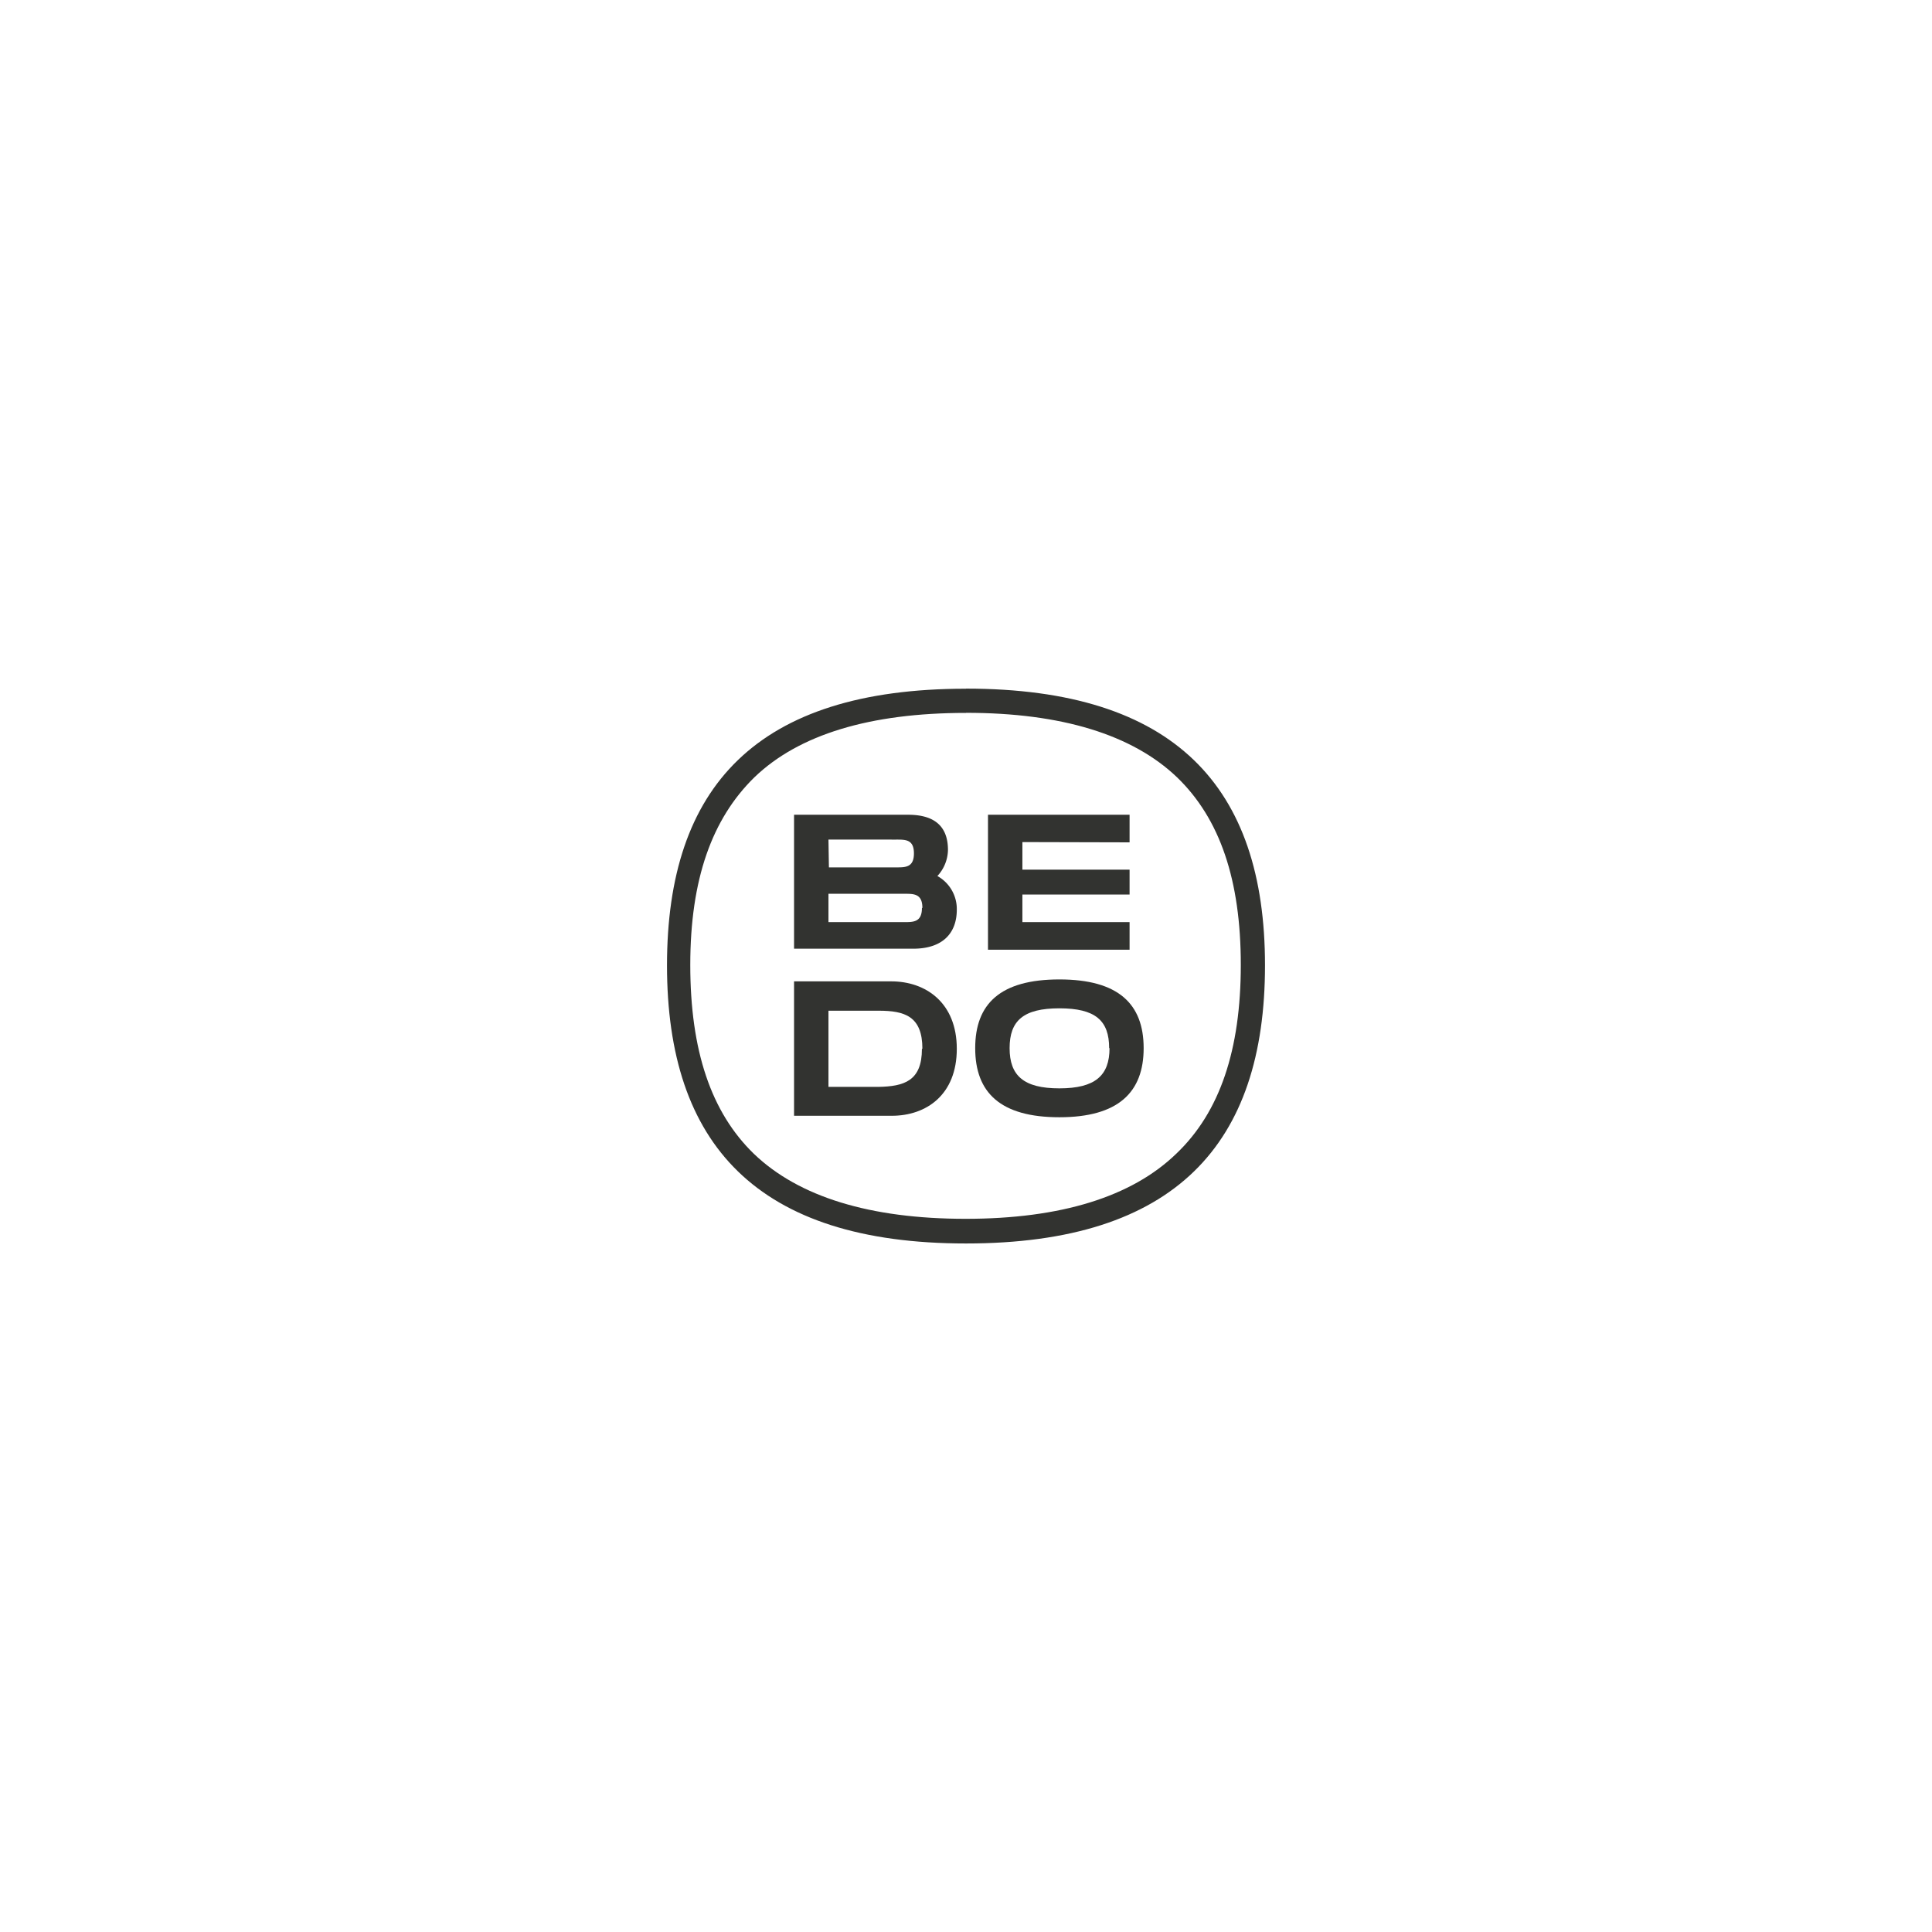
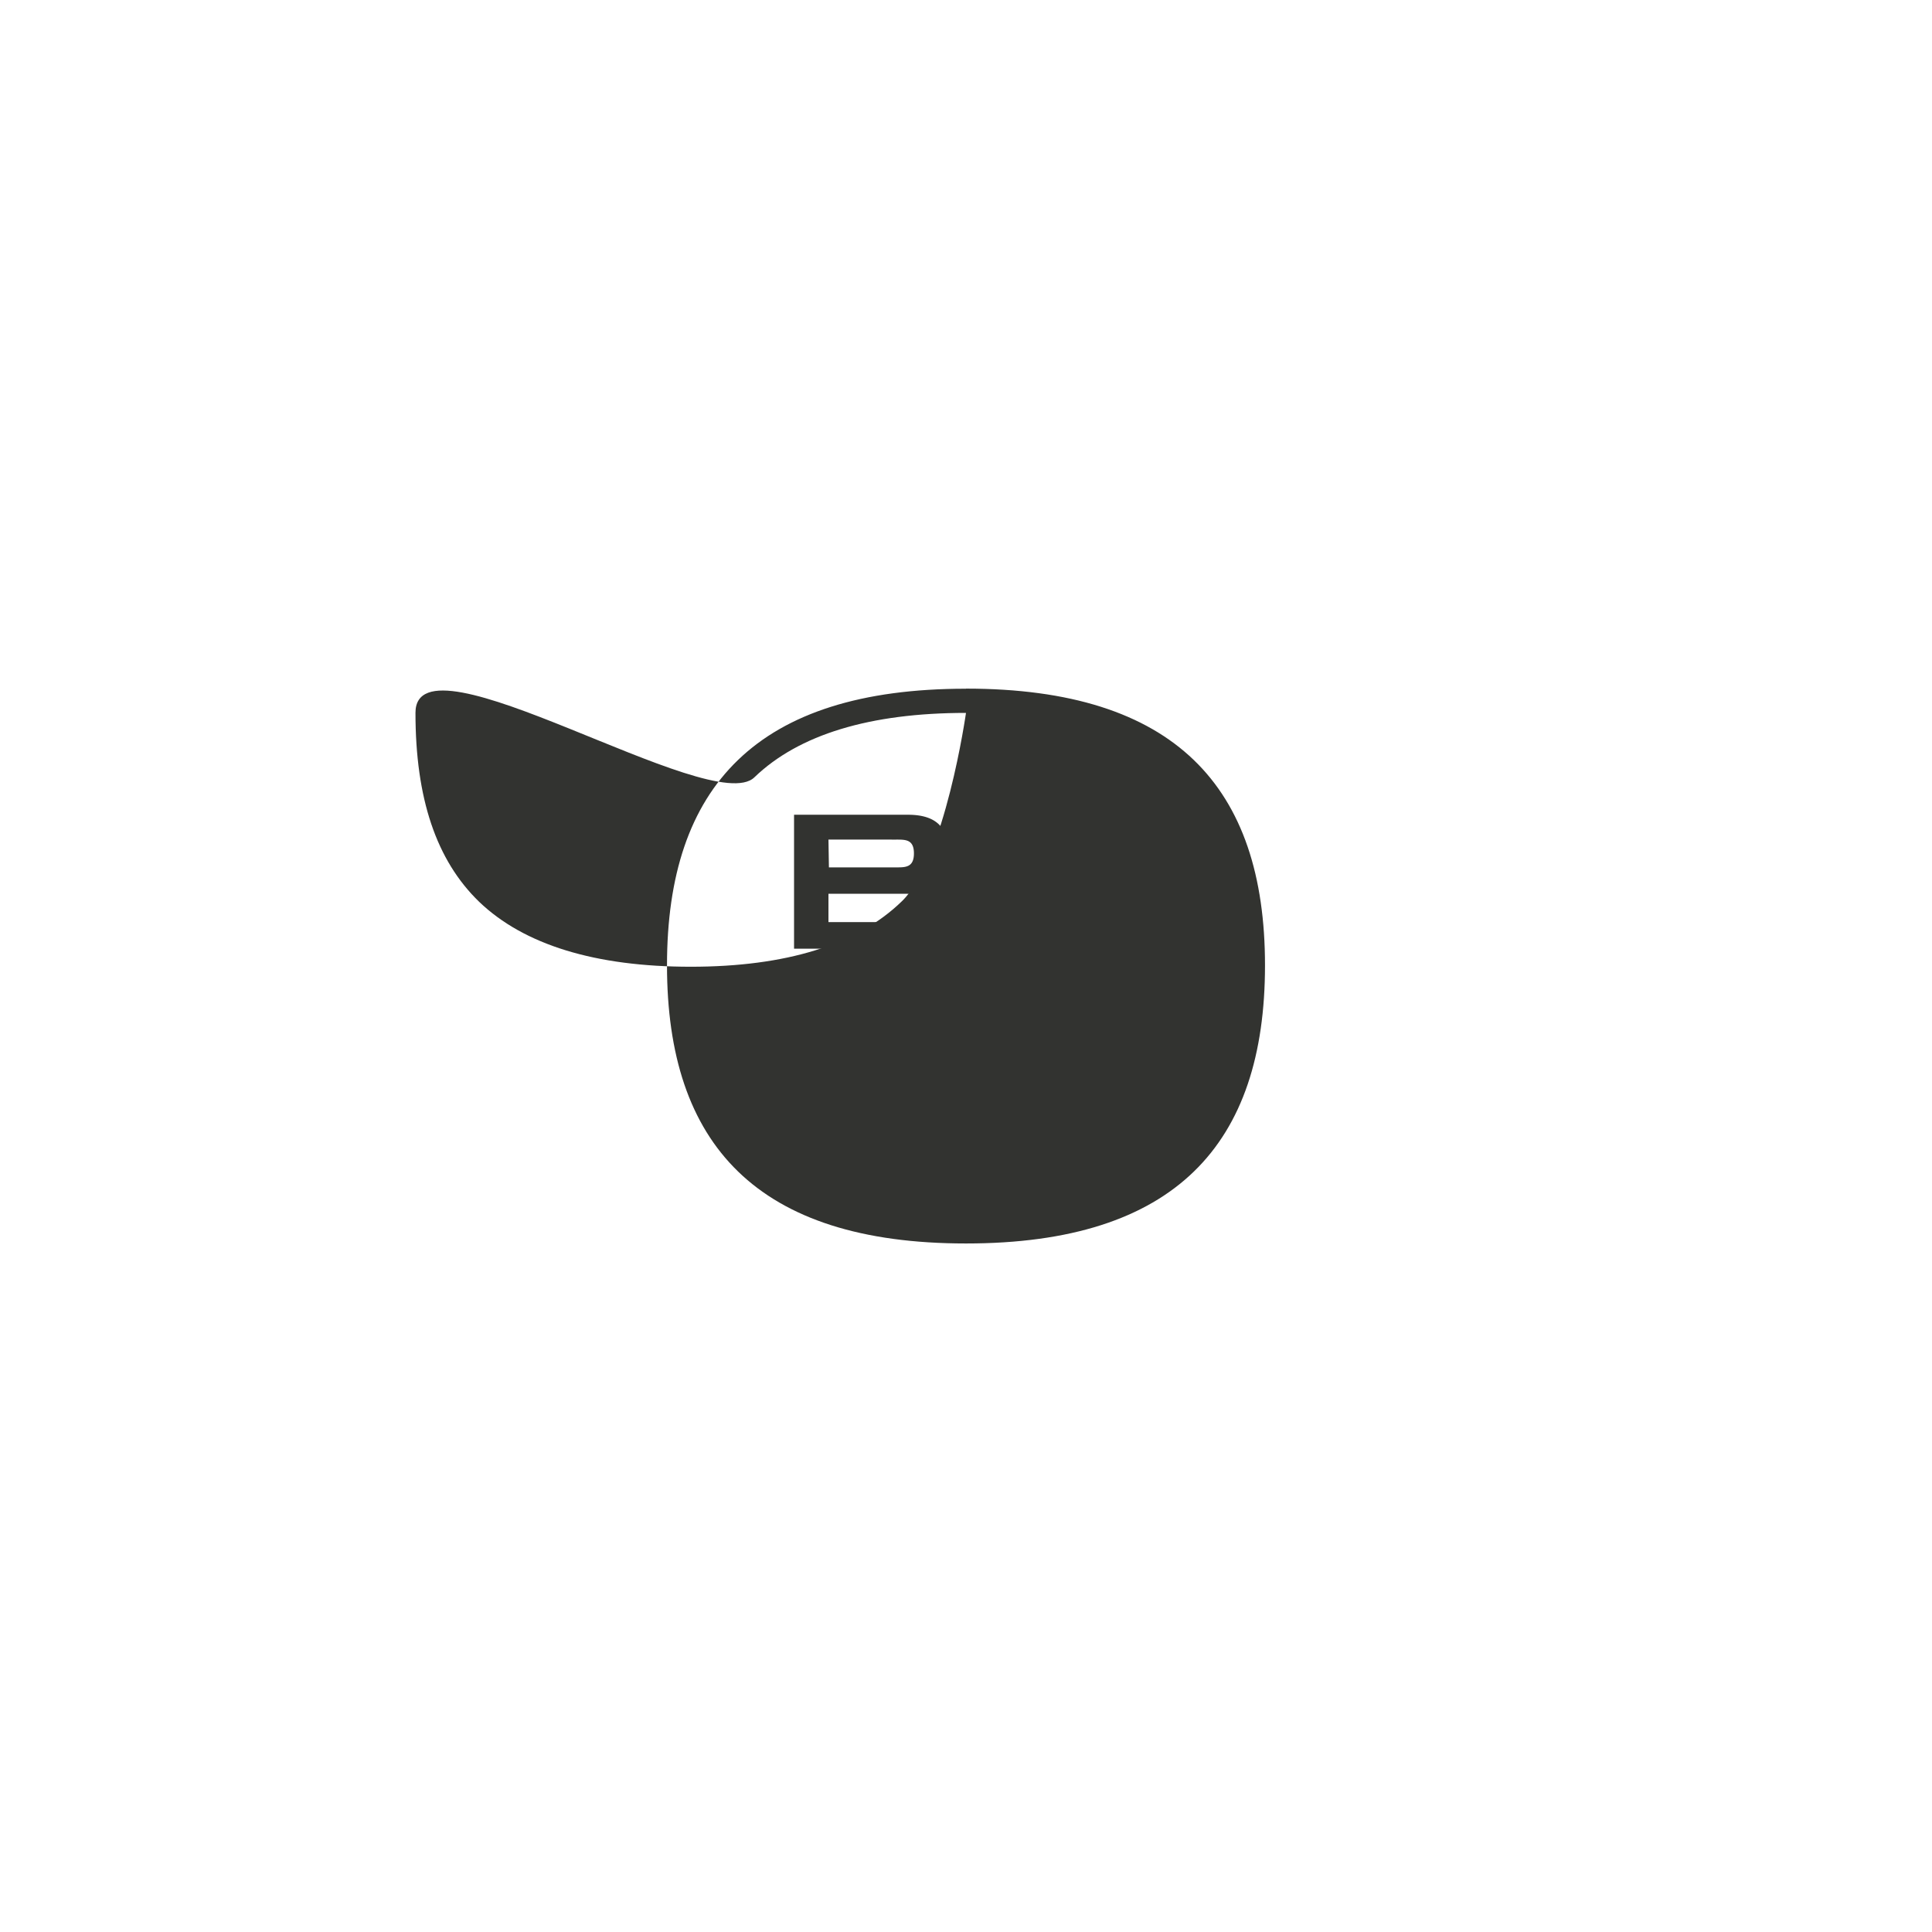
<svg xmlns="http://www.w3.org/2000/svg" id="Layer_1" data-name="Layer 1" viewBox="0 0 210 210">
  <defs>
    <style>.cls-1{fill:#323330;}</style>
  </defs>
-   <path class="cls-1" d="M105,77.48c10.37,0,18.08,2.37,22.93,7,4.67,4.5,6.94,11.17,6.94,20.4s-2.27,16-7,20.51c-4.85,4.7-12.56,7.09-22.92,7.09s-18.12-2.38-23-7.06c-4.66-4.51-6.92-11.23-6.92-20.54S77.39,89,82,84.49c4.83-4.65,12.56-7,23-7m0-2.63c-22.75,0-32.5,10.64-32.5,30.07s9.75,30.23,32.5,30.23,32.5-10.8,32.5-30.23S127.68,74.85,105,74.85Z" />
+   <path class="cls-1" d="M105,77.48s-2.27,16-7,20.51c-4.85,4.7-12.56,7.09-22.92,7.09s-18.12-2.38-23-7.06c-4.66-4.51-6.92-11.23-6.92-20.54S77.39,89,82,84.49c4.83-4.65,12.56-7,23-7m0-2.63c-22.75,0-32.5,10.64-32.5,30.07s9.75,30.23,32.5,30.23,32.5-10.8,32.5-30.23S127.68,74.85,105,74.85Z" />
  <path class="cls-1" d="M104,98.88c0,2.45-1.43,4.24-4.74,4.24H86.31V88.56h12.4c3.31,0,4.33,1.68,4.33,3.83a4.28,4.28,0,0,1-1.15,2.83A4.1,4.1,0,0,1,104,98.88Zm-13.9-4.6h7.33c1,0,1.91,0,1.91-1.52s-.91-1.5-1.93-1.5H90.05Zm10.16,4.41c0-1.54-.92-1.54-1.92-1.54H90.05v3.08h8.24C99.29,100.23,100.21,100.23,100.21,98.69Z" />
-   <path class="cls-1" d="M111.13,91.53v3h11.65v2.7H111.13v3h11.65v3H107.39V88.56h15.39v3Z" />
  <path class="cls-1" d="M104,114c0,5-3.31,7.28-7.07,7.28H86.31V106.67H96.88C100.64,106.67,104,109,104,114Zm-3.74,0c0-3.54-1.92-4.14-4.75-4.14H90.05v8.28h5.41C98.29,118.09,100.21,117.49,100.21,114Z" />
  <path class="cls-1" d="M106,113.93c0-4.83,2.74-7.47,9.15-7.47s9.16,2.66,9.16,7.47-2.77,7.51-9.16,7.51S106,118.78,106,113.93Zm14.56,0c0-3-1.49-4.33-5.41-4.33s-5.41,1.35-5.41,4.33,1.52,4.37,5.41,4.37S120.6,116.91,120.6,113.93Z" />
</svg>